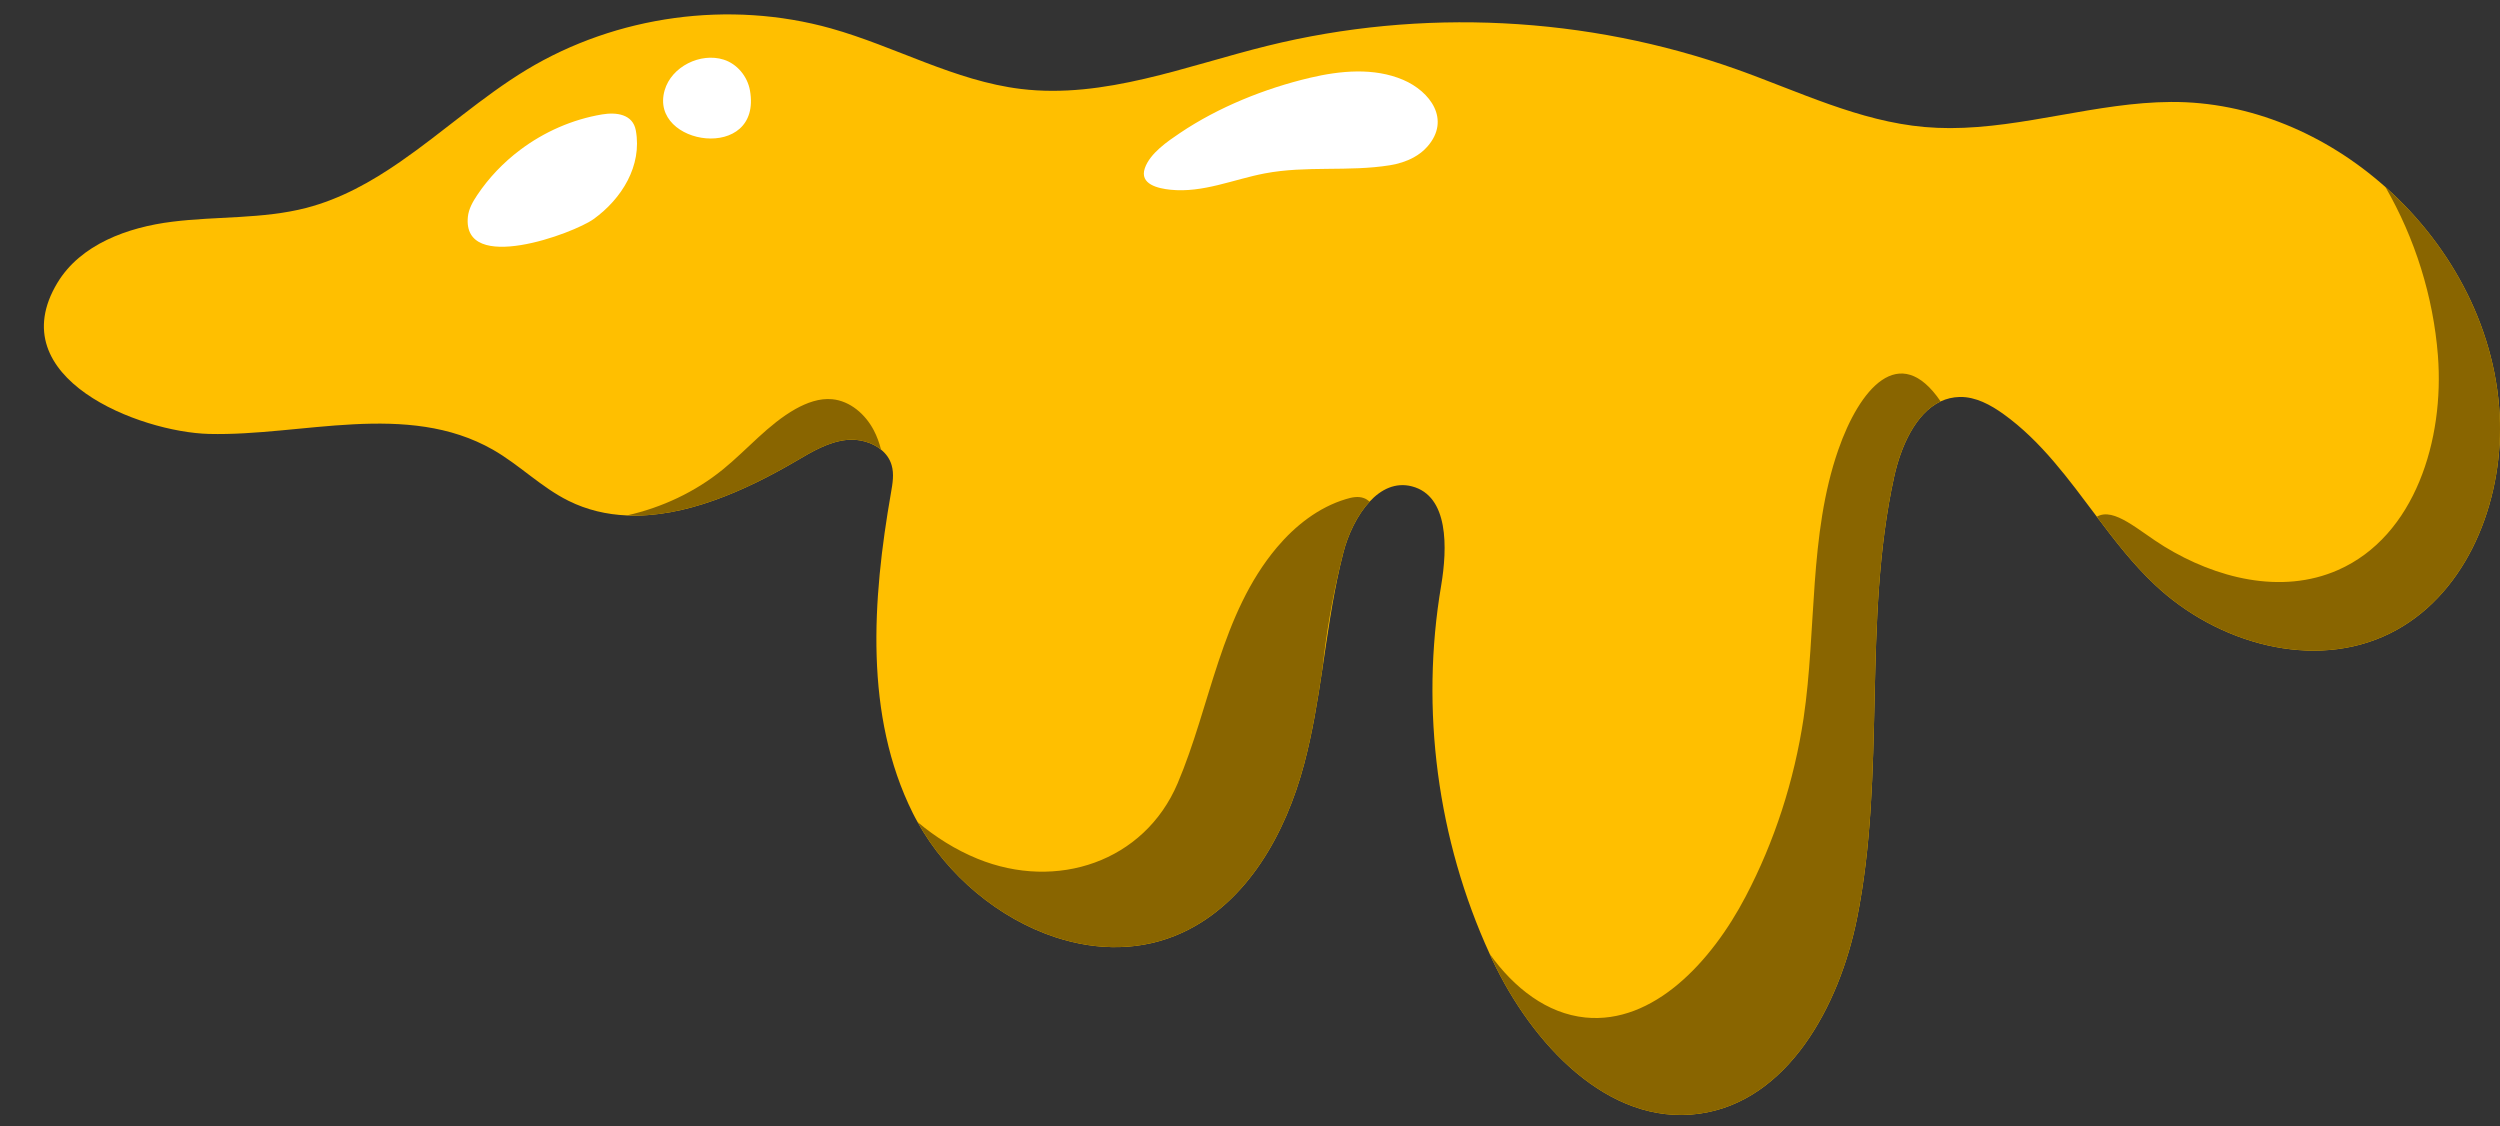
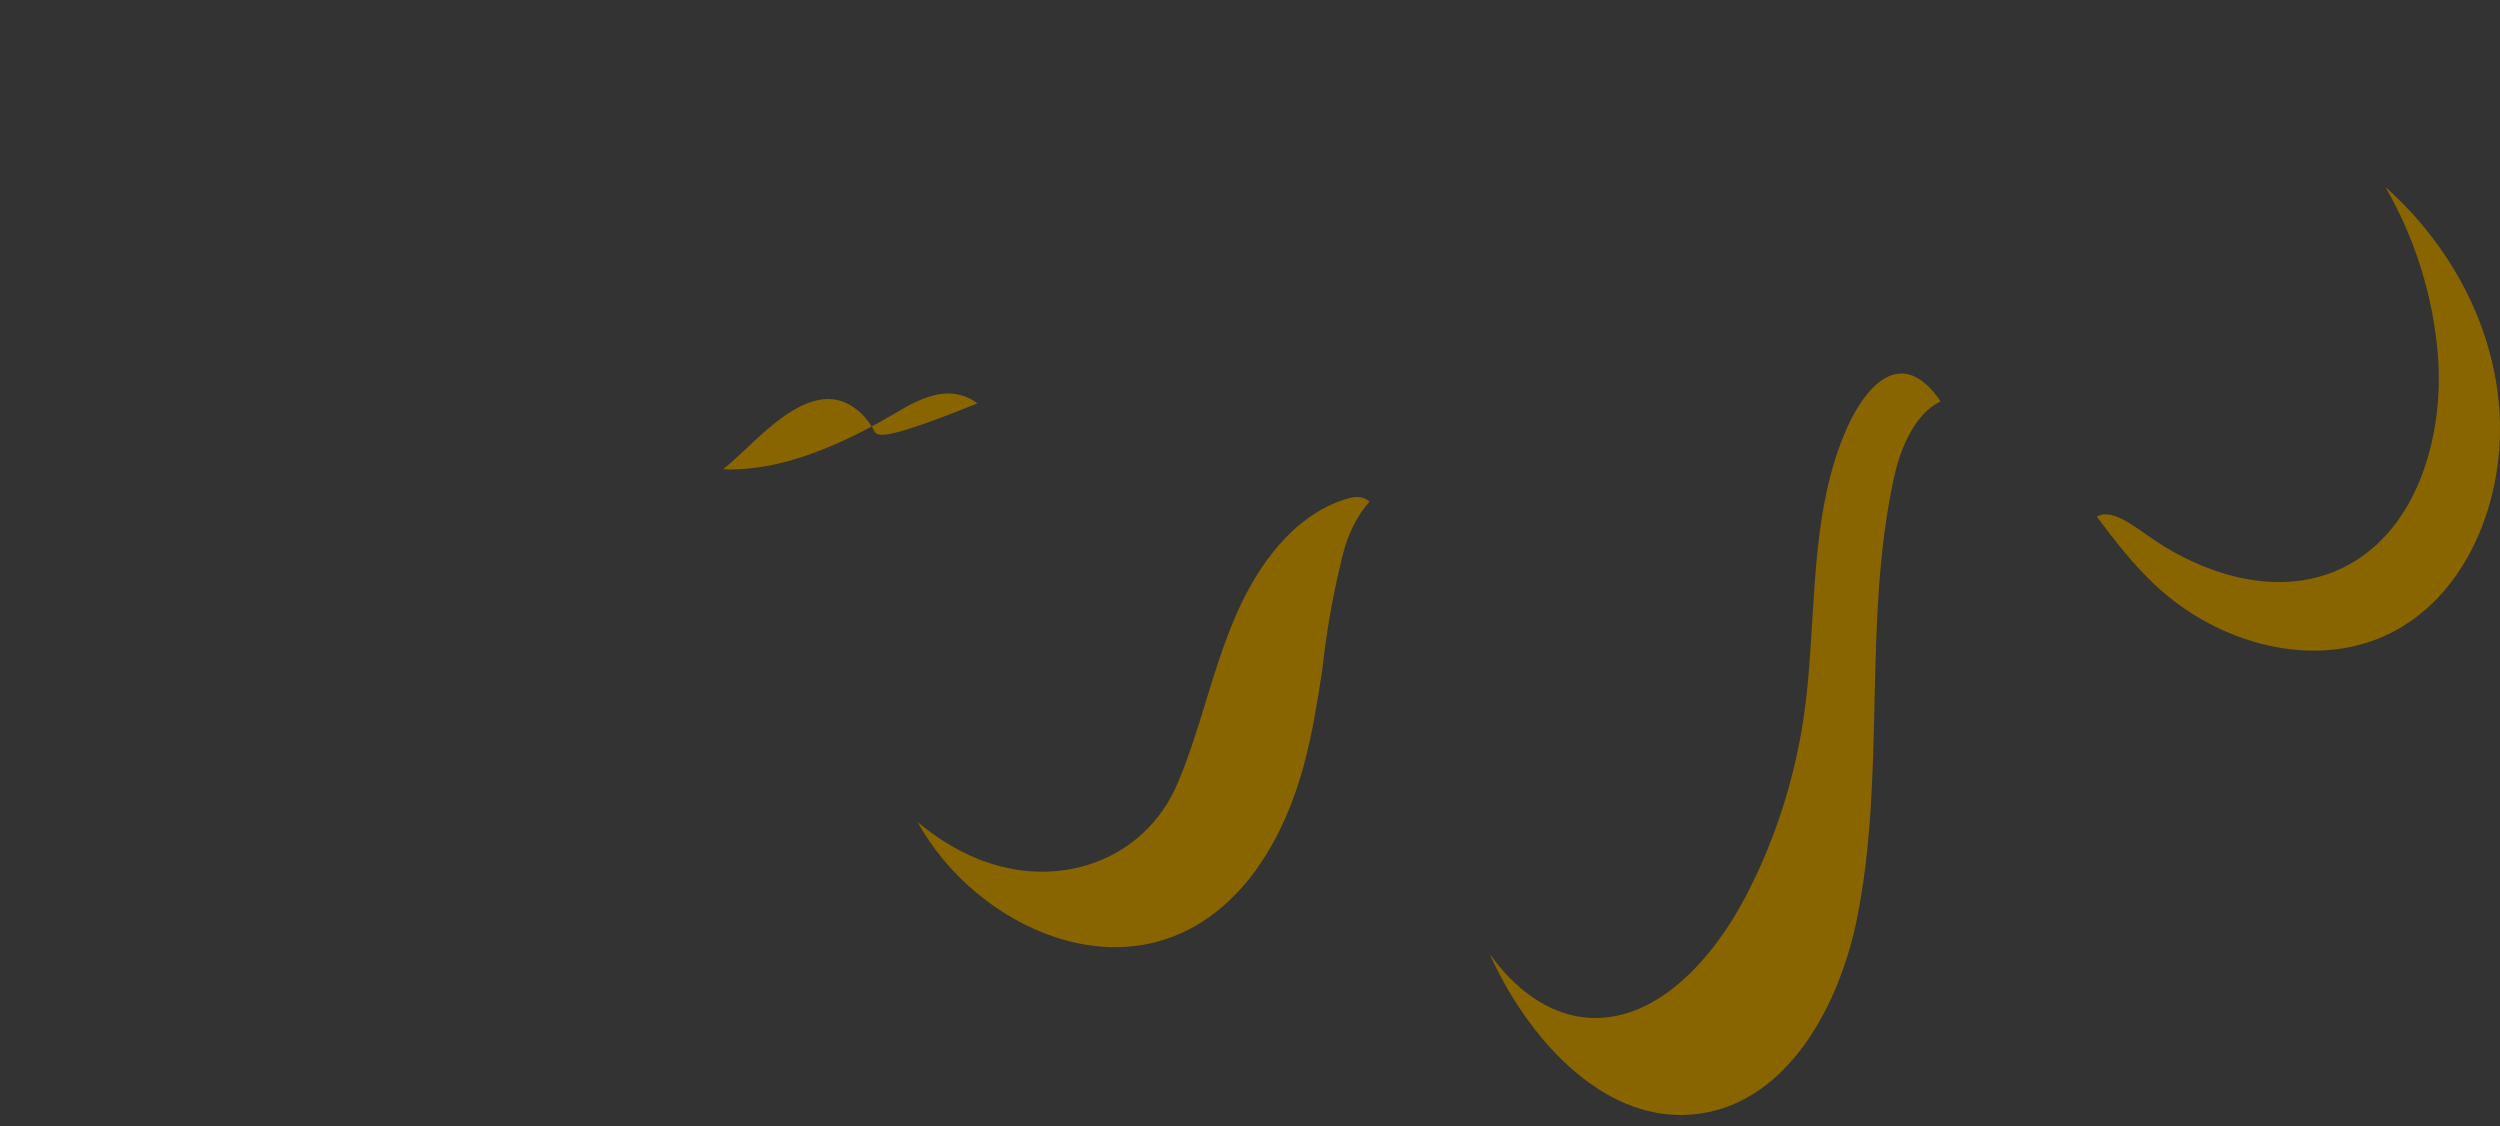
<svg xmlns="http://www.w3.org/2000/svg" fill="#000000" height="687.8" preserveAspectRatio="xMidYMid meet" version="1" viewBox="-26.8 -8.8 1526.8 687.8" width="1526.8" zoomAndPan="magnify">
  <rect x="-26.8" y="-8.8" width="1526.8" height="687.8" fill="#333333" stroke="none" />
  <g id="change1_1">
-     <path d="M1500,253.2c0,49.767-22.577,102.727-67.199,124.816c-46.661,23.109-105.787,6.032-143.623-29.718 c-13.218-12.42-24.396-26.88-35.396-41.517c-17.21-22.843-33.932-46.129-57.041-62.718c-7.895-5.633-16.944-10.602-26.658-10.424 c-4.258,0.089-8.161,1.064-11.71,2.706c-15.48,7.318-24.44,28.032-28.387,46.129c-19.339,88.223-4.879,181.059-22.666,269.637 c-10.823,53.581-42.359,111.909-96.517,119.271c-55.711,7.585-102.239-43.113-126.191-93.989c-0.577-1.198-1.109-2.44-1.641-3.637 c-31.936-69.771-42.448-149.256-29.629-224.927c3.859-22.976,4.702-54.734-17.831-60.589c-10.069-2.617-18.851,1.774-25.859,9.315 c-7.673,8.25-13.262,20.27-16.057,31.226c-0.665,2.662-1.331,5.323-1.952,7.984c-4.746,20.581-7.629,41.605-10.778,62.586 c-2.927,19.649-6.077,39.254-11.178,58.416c-11.222,42.315-34.642,84.63-74.384,102.993c-24.706,11.4-51.807,11.222-77.223,2.928 c-34.774-11.355-66.444-37.791-84.497-70.436c-1.064-1.863-2.04-3.726-2.972-5.589c-29.585-59.525-24.706-130.05-13.262-195.563 c0.976-5.589,1.996-11.443,0.355-16.899c-1.109-3.815-3.415-6.964-6.432-9.404c-5.544-4.524-13.484-6.653-20.758-5.943 c-11.266,1.109-21.335,7.141-31.049,12.863c-31.448,18.407-68.485,34.863-103.437,33.267c-12.286-0.533-24.307-3.282-35.706-8.96 c-16.589-8.25-29.94-21.956-46.085-31.182c-52.561-29.94-116.743-8.206-173.385-9.625c-42.182-1.064-127.655-34.021-92.614-92.259 c14.149-23.509,42.936-33.976,70.17-37.347c27.278-3.415,55.267-1.553,81.836-8.428c20.936-5.456,39.521-15.835,57.307-28.121 c25.948-17.919,50.122-39.831,77.134-56.198C349.775,0.595,418.704-8.808,480.668,8.535c39.166,11,75.67,32.113,116.034,36.993 c50.876,6.165,100.642-14.016,150.365-26.303c94.211-23.287,195.297-18.23,286.758,14.327 c37.835,13.484,74.783,31.714,114.792,35.218c5.19,0.443,10.379,0.665,15.569,0.665c45.021-0.044,89.554-15.702,134.841-15.968 c48.436-0.31,94.92,19.827,130.982,51.941l0.044,0.044c41.162,36.593,68.707,88.843,69.904,144.066 C1499.956,250.76,1500,251.957,1500,253.2z" fill="#ffbf00" />
-   </g>
+     </g>
  <g id="change2_1">
-     <path d="M809.652,297.555c-7.673,8.25-13.262,20.27-16.057,31.226c-0.665,2.662-1.331,5.323-1.952,7.984 c-4.923,20.67-8.516,41.562-10.778,62.586c-2.927,19.649-6.077,39.254-11.178,58.416c-11.222,42.315-34.642,84.63-74.384,102.993 c-24.706,11.4-51.807,11.222-77.223,2.928c-34.774-11.355-66.444-37.791-84.497-70.436c11.089,9.271,23.242,16.944,36.593,22.4 c48.48,19.782,101.884,1.729,122.199-45.997c20.315-47.771,26.258-103.215,60.634-144.111c11.222-13.307,25.504-24.529,42.182-29.54 c3.593-1.109,7.54-1.908,11.044-0.577C807.523,295.914,808.632,296.668,809.652,297.555z M1095.878,265.93 c-18.097,51.984-13.174,109.78-21.202,163.982c-5.766,38.235-17.786,75.315-35.396,108.848 c-20.936,40.009-56.331,77.977-97.848,73.851c-23.464-2.35-43.557-18.008-58.46-38.855c0.532,1.197,1.065,2.439,1.641,3.637 c23.952,50.876,70.481,101.574,126.191,93.989c54.158-7.363,85.694-65.69,96.517-119.271 c17.787-88.578,3.327-181.414,22.666-269.637c3.947-18.097,12.907-38.811,28.387-46.129 C1133.225,199.352,1108.785,228.804,1095.878,265.93z M1499.956,249.518c-1.198-55.223-28.742-107.473-69.904-144.066 c18.052,31.359,29.186,66.71,32.025,102.816c4.036,51.275-13.883,110.267-60.944,131.026c-34.864,15.391-74.961,4.79-106.098-14.282 c-15.569-9.493-30.783-24.395-41.25-18.231c11,14.638,22.178,29.097,35.396,41.517c37.836,35.75,96.961,52.827,143.623,29.718 C1477.423,355.927,1500,302.966,1500,253.2C1500,251.957,1499.956,250.76,1499.956,249.518z M506.794,253.909 c-5.101-9.714-14.371-17.831-25.327-18.895c-7.807-0.754-15.524,2.129-22.399,5.943c-16.722,9.448-29.319,24.661-44.222,36.815 c-17.032,13.884-37.392,23.42-58.815,28.211c34.952,1.597,71.989-14.859,103.437-33.267c9.714-5.722,19.783-11.754,31.049-12.863 c7.274-0.71,15.214,1.419,20.758,5.943C510.209,261.672,508.789,257.68,506.794,253.909z" fill="#896500" />
+     <path d="M809.652,297.555c-7.673,8.25-13.262,20.27-16.057,31.226c-0.665,2.662-1.331,5.323-1.952,7.984 c-4.923,20.67-8.516,41.562-10.778,62.586c-2.927,19.649-6.077,39.254-11.178,58.416c-11.222,42.315-34.642,84.63-74.384,102.993 c-24.706,11.4-51.807,11.222-77.223,2.928c-34.774-11.355-66.444-37.791-84.497-70.436c11.089,9.271,23.242,16.944,36.593,22.4 c48.48,19.782,101.884,1.729,122.199-45.997c20.315-47.771,26.258-103.215,60.634-144.111c11.222-13.307,25.504-24.529,42.182-29.54 c3.593-1.109,7.54-1.908,11.044-0.577C807.523,295.914,808.632,296.668,809.652,297.555z M1095.878,265.93 c-18.097,51.984-13.174,109.78-21.202,163.982c-5.766,38.235-17.786,75.315-35.396,108.848 c-20.936,40.009-56.331,77.977-97.848,73.851c-23.464-2.35-43.557-18.008-58.46-38.855c0.532,1.197,1.065,2.439,1.641,3.637 c23.952,50.876,70.481,101.574,126.191,93.989c54.158-7.363,85.694-65.69,96.517-119.271 c17.787-88.578,3.327-181.414,22.666-269.637c3.947-18.097,12.907-38.811,28.387-46.129 C1133.225,199.352,1108.785,228.804,1095.878,265.93z M1499.956,249.518c-1.198-55.223-28.742-107.473-69.904-144.066 c18.052,31.359,29.186,66.71,32.025,102.816c4.036,51.275-13.883,110.267-60.944,131.026c-34.864,15.391-74.961,4.79-106.098-14.282 c-15.569-9.493-30.783-24.395-41.25-18.231c11,14.638,22.178,29.097,35.396,41.517c37.836,35.75,96.961,52.827,143.623,29.718 C1477.423,355.927,1500,302.966,1500,253.2C1500,251.957,1499.956,250.76,1499.956,249.518z M506.794,253.909 c-5.101-9.714-14.371-17.831-25.327-18.895c-7.807-0.754-15.524,2.129-22.399,5.943c-16.722,9.448-29.319,24.661-44.222,36.815 c34.952,1.597,71.989-14.859,103.437-33.267c9.714-5.722,19.783-11.754,31.049-12.863 c7.274-0.71,15.214,1.419,20.758,5.943C510.209,261.672,508.789,257.68,506.794,253.909z" fill="#896500" />
  </g>
  <g id="change3_1">
-     <path d="M822.051,92.121c-25.289,4.077-50.99,0.125-76.476,4.987c-19.096,3.644-37.768,12.025-57.629,9.961 c-7.456-0.775-18.971-3.31-15.562-13.17c3.142-9.089,13.925-16.398,21.448-21.463c23.501-15.824,51.881-27.228,79.441-33.741 c18.374-4.342,39.036-6.344,56.856,1.271c16.453,7.032,29.291,24.217,14.808,40.754c-2.359,2.694-5.2,4.867-8.325,6.589 C832.146,89.77,827.101,91.307,822.051,92.121z M290.863,82.75c-10.193,7.67-19.132,16.999-26.226,27.605 c-2.704,4.042-5.208,8.429-5.696,13.267c-3.558,35.267,64.468,10.277,76.866,1.321c17.035-12.306,29.667-32.443,25.698-54.101 c-1.833-10-11.941-11.219-20.619-9.763C322.783,64.116,305.525,71.717,290.863,82.75z M415.175,27.621 c-14.141-4.479-31.901,4.205-36.076,18.747c-9.767,34.021,59.832,44.099,52.117,0.082C429.72,37.912,423.44,30.24,415.175,27.621z" fill="#ffffff" />
-   </g>
+     </g>
</svg>